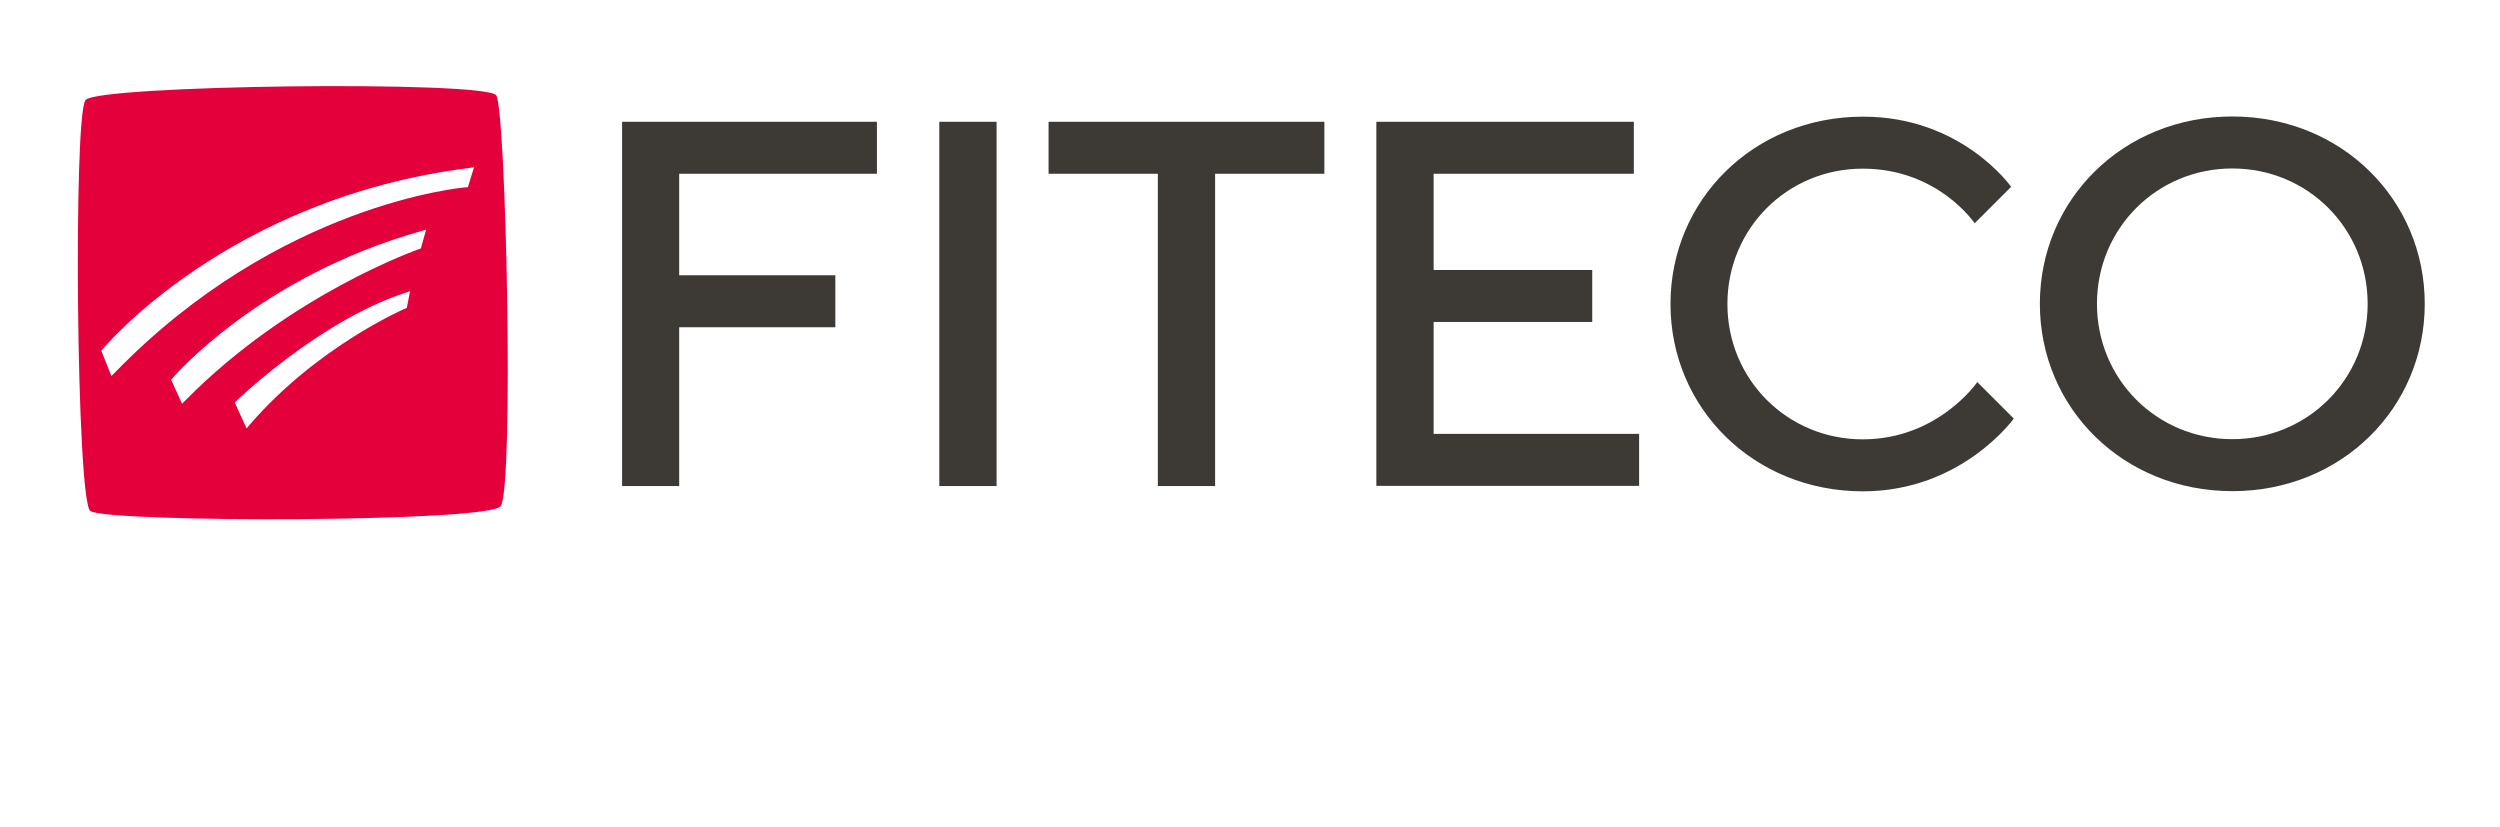
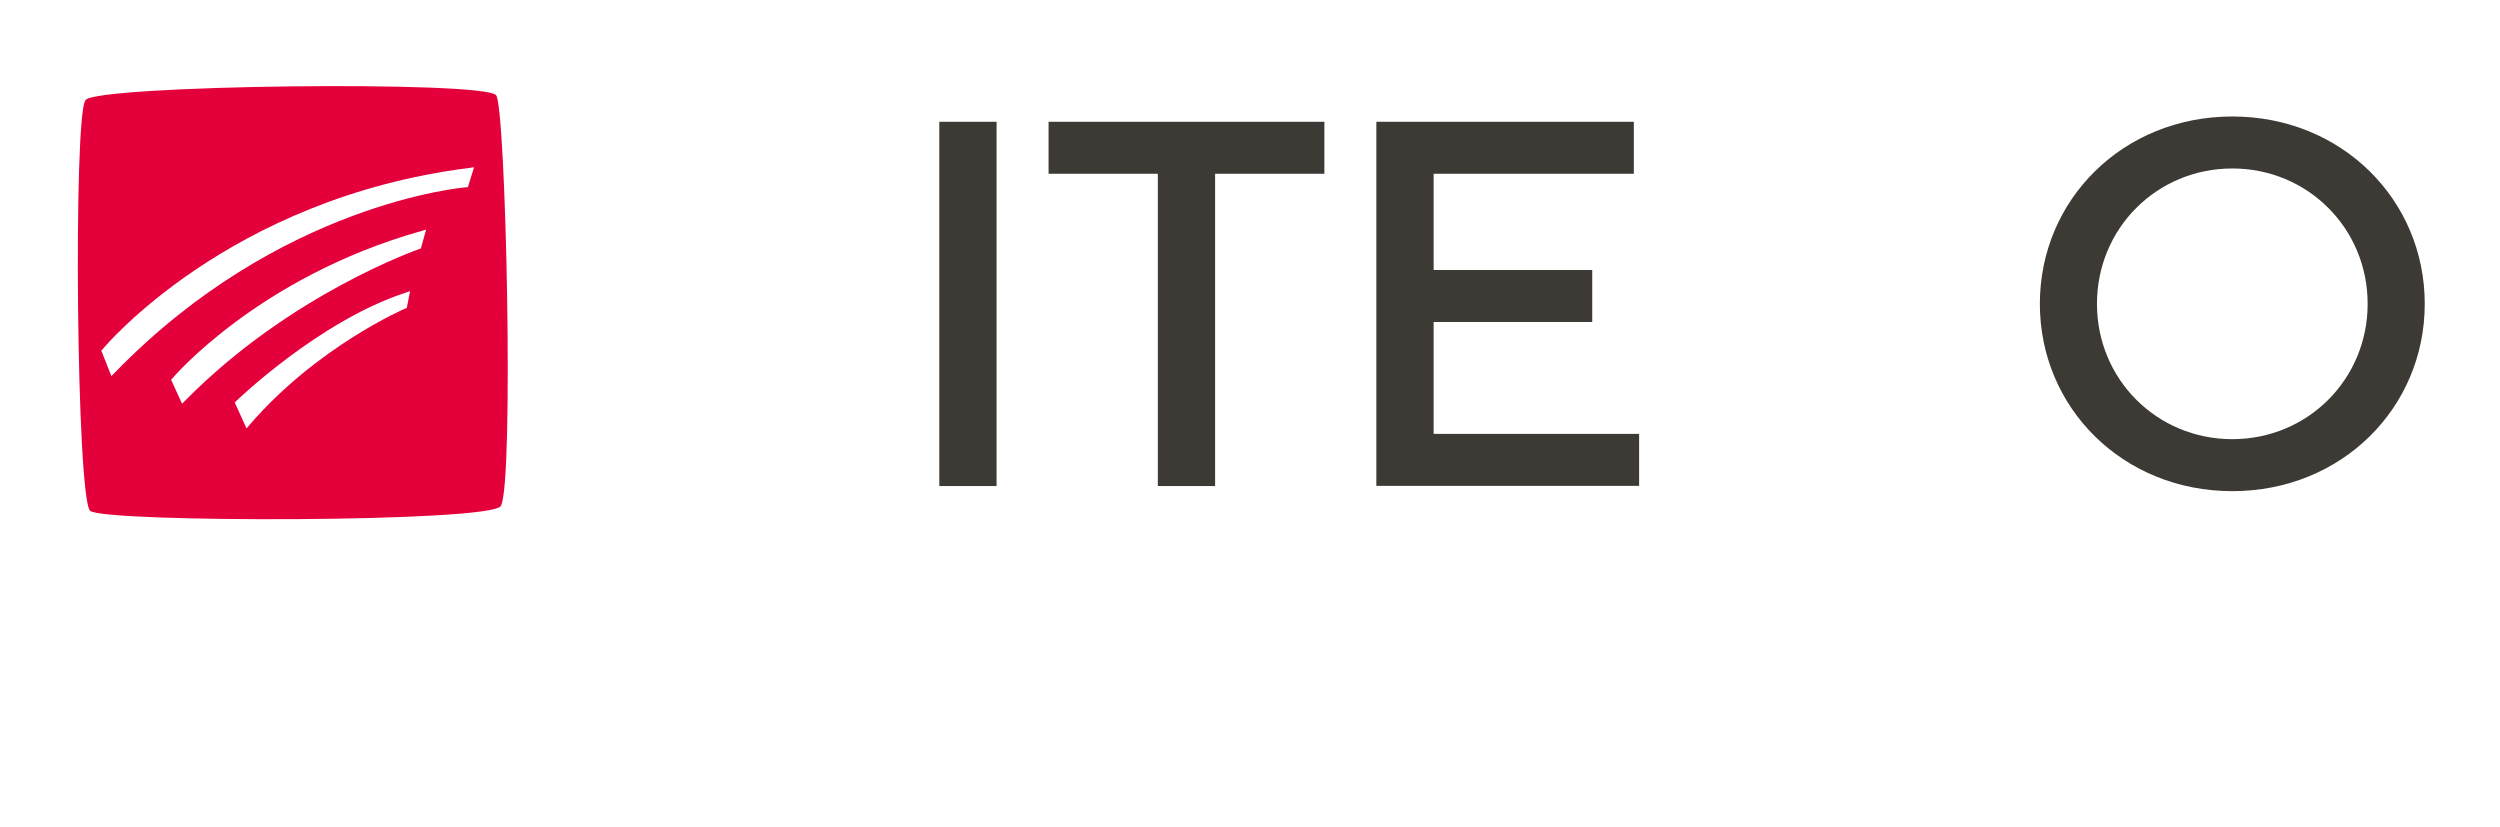
<svg xmlns="http://www.w3.org/2000/svg" version="1.1" id="Création" x="0px" y="0px" viewBox="0 0 141.86 46.95" style="enable-background:new 0 0 141.86 46.95;" xml:space="preserve">
  <style type="text/css"> .st0 { fill: #3D3935; } .st1 { fill: #E4003A; } </style>
  <g>
    <g id="FITECO">
-       <path class="st0" d="M49.76,6.91v2.95H38.54v5.76h8.86v2.95h-8.86v9.01H35.3V6.91H49.76z" />
      <path class="st0" d="M53.3,6.91h3.25v20.67H53.3V6.91z" />
      <path class="st0" d="M75.15,6.91v2.95h-6.2v17.72H65.7V9.86h-6.2V6.91H75.15z" />
      <path class="st0" d="M93.01,24.62v2.95H78.1V6.91h14.61v2.95H81.35v5.46h9v2.95h-9v6.35H93.01z" />
-       <path class="st0" d="M114.12,10.6l-2.07,2.07c0,0-2.07-3.1-6.35-3.1s-7.68,3.4-7.68,7.68s3.4,7.68,7.68,7.68s6.5-3.25,6.5-3.25 l2.07,2.07c0,0-2.95,4.13-8.56,4.13c-6.2,0-10.92-4.72-10.92-10.63s4.72-10.63,10.92-10.63C111.32,6.61,114.12,10.6,114.12,10.6z" />
      <path class="st0" d="M126.67,6.61c6.2,0,10.92,4.72,10.92,10.63s-4.72,10.63-10.92,10.63c-6.2,0-10.92-4.72-10.92-10.63 S120.47,6.61,126.67,6.61z M126.67,24.92c4.28,0,7.68-3.4,7.68-7.68s-3.4-7.68-7.68-7.68c-4.28,0-7.68,3.4-7.68,7.68 S122.39,24.92,126.67,24.92z" />
    </g>
    <path id="Pictogramme" class="st1" d="M26.55,10.62l-0.13,0.01c-0.1,0.01-10.57,0.89-19.9,10.51l-0.2,0.2L5.75,19.9l0.07-0.08 c0.07-0.09,7.12-8.56,20.8-10.29l0.28-0.04L26.55,10.62z M23.88,14.1l-0.09,0.03c-0.07,0.03-7.3,2.54-13.27,8.59l-0.19,0.19 l-0.62-1.36l0.08-0.09c0.05-0.06,4.89-5.74,14.08-8.34l0.31-0.09L23.88,14.1z M23.08,17.48l-0.09,0.03c-0.05,0.02-5,2.16-8.82,6.59 l-0.18,0.21l-0.67-1.47l0.09-0.09c0.04-0.04,4.7-4.53,9.57-6.13l0.29-0.1L23.08,17.48z M28.15,5.4C27.42,4.56,5.48,4.82,4.85,5.68 c-0.7,0.95-0.51,22.68,0.27,23.31c0.82,0.67,22.75,0.67,23.3-0.28C29.17,27.43,28.71,6.04,28.15,5.4" />
  </g>
</svg>